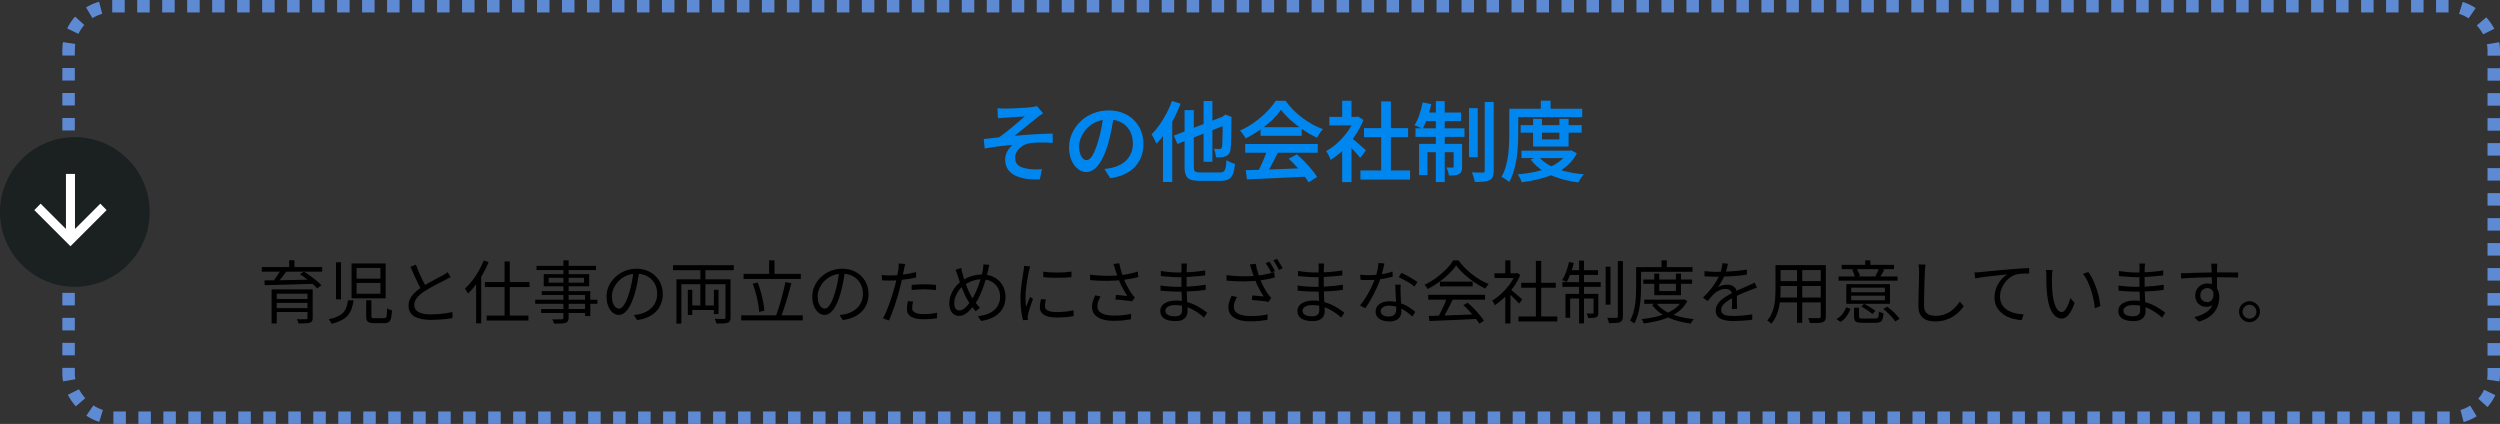
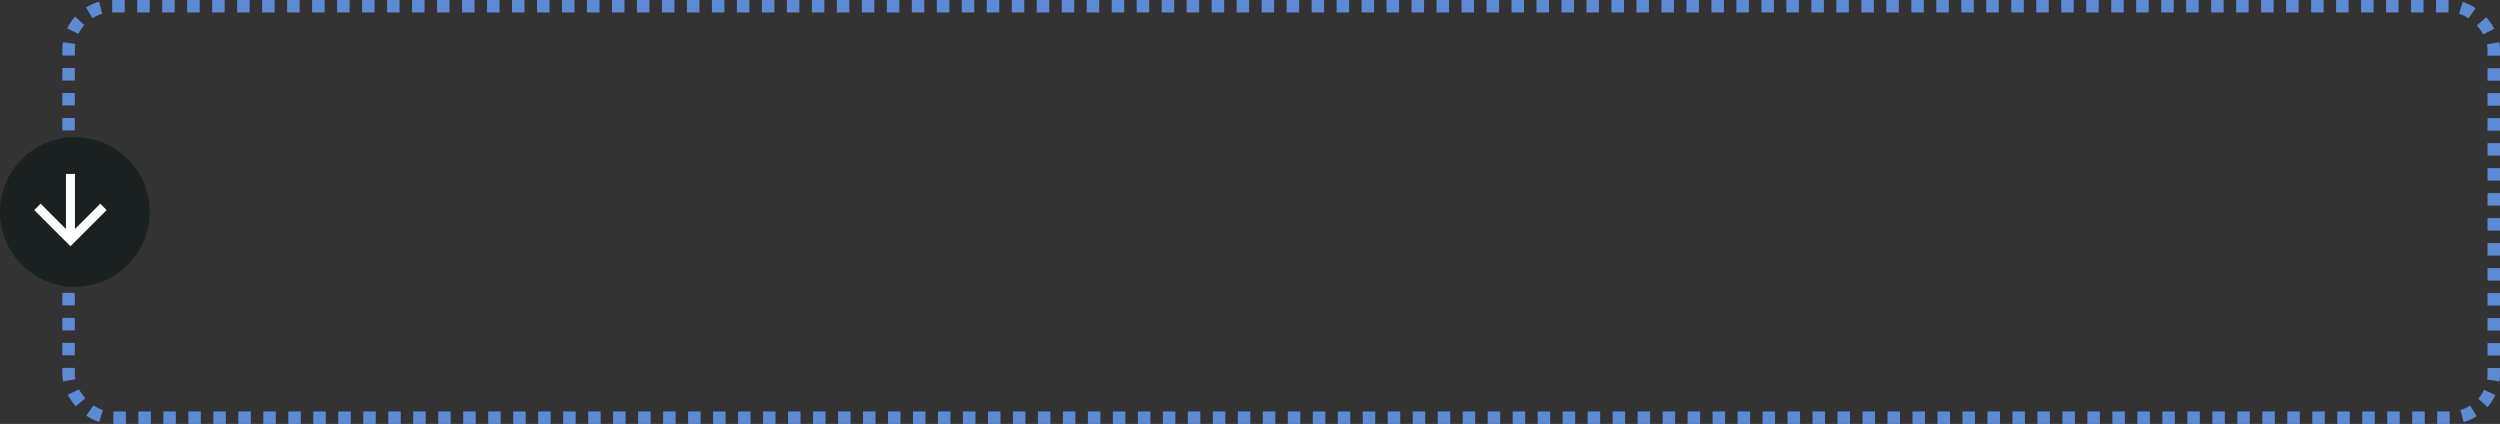
<svg xmlns="http://www.w3.org/2000/svg" id="_レイヤー_1" viewBox="0 0 401 68">
  <rect x="0" y="0" width="401" height="68" fill="#333333" stroke="none" />
  <rect x="11" y="1" width="389" height="66" rx="7" ry="7" fill="none" stroke="#5e8ad3" stroke-dasharray="0 0 2.004 2.004" stroke-width="2" />
-   <path d="M160,17.36c.205.019.411.033.616.042.205.009.425.014.658.014.121,0,.313-.005.574-.014.261-.009.56-.019.896-.028.336-.019.677-.037,1.022-.056.345-.019.663-.037.952-.056.299-.028.532-.051.7-.07.215-.028.397-.056.546-.084.149-.028.271-.056.364-.084l.994,1.148c-.131.084-.299.196-.504.336-.205.14-.373.266-.504.378-.205.159-.429.336-.672.532-.233.196-.481.401-.742.616-.252.205-.509.415-.77.63-.252.205-.495.406-.728.602-.233.196-.453.369-.658.518.644-.065,1.325-.121,2.044-.168.719-.056,1.428-.098,2.128-.126.7-.037,1.344-.056,1.932-.056l.014,1.484c-.672-.047-1.335-.065-1.988-.056-.644,0-1.181.033-1.61.098-.327.037-.635.126-.924.266s-.551.317-.784.532c-.224.205-.401.443-.532.714-.131.261-.196.541-.196.84,0,.392.093.714.28.966.196.243.457.429.784.56.336.121.714.21,1.134.266.401.047.784.07,1.148.07.373-.009.691-.023.952-.042l-.336,1.638c-1.764.075-3.131-.159-4.102-.7-.971-.532-1.456-1.367-1.456-2.506,0-.317.056-.625.168-.924.121-.299.275-.569.462-.812s.373-.439.56-.588c-.672.047-1.4.121-2.184.224-.784.103-1.549.219-2.296.35l-.14-1.512c.373-.047.784-.093,1.232-.14.448-.056.854-.103,1.218-.14.327-.224.681-.485,1.064-.784.392-.299.779-.611,1.162-.938.383-.327.737-.63,1.064-.91.336-.289.616-.532.84-.728-.121.009-.285.023-.49.042-.205.009-.434.023-.686.042-.252.009-.504.023-.756.042-.252.009-.481.023-.686.042-.205.009-.369.019-.49.028-.168.009-.359.028-.574.056-.215.019-.425.037-.63.056l-.07-1.61ZM178.676,18.41c-.103.719-.229,1.479-.378,2.282-.14.793-.331,1.596-.574,2.408-.28.943-.597,1.75-.952,2.422s-.747,1.185-1.176,1.54c-.42.355-.873.532-1.358.532s-.938-.168-1.358-.504-.761-.803-1.022-1.4c-.252-.607-.378-1.297-.378-2.072,0-.793.163-1.545.49-2.254s.775-1.339,1.344-1.89c.579-.551,1.251-.98,2.016-1.288.775-.317,1.61-.476,2.506-.476.849,0,1.615.14,2.296.42.691.271,1.279.653,1.764,1.148.485.485.859,1.055,1.12,1.708.261.653.392,1.353.392,2.1,0,.98-.205,1.853-.616,2.618-.401.765-.994,1.395-1.778,1.89-.784.495-1.759.826-2.926.994l-.938-1.484c.261-.028.495-.061.7-.098.205-.037.401-.075.588-.112.448-.103.868-.261,1.26-.476.401-.215.751-.481,1.05-.798.299-.327.532-.705.7-1.134.177-.439.266-.924.266-1.456,0-.56-.089-1.073-.266-1.54-.168-.467-.42-.873-.756-1.218-.336-.355-.747-.625-1.232-.812-.476-.196-1.027-.294-1.652-.294-.756,0-1.428.135-2.016.406-.579.271-1.069.621-1.47,1.05s-.709.896-.924,1.4c-.205.504-.308.985-.308,1.442,0,.495.061.91.182,1.246.121.327.271.574.448.742.187.159.373.238.56.238.205,0,.411-.103.616-.308.205-.205.406-.523.602-.952.205-.439.411-.994.616-1.666s.383-1.386.532-2.142c.149-.765.257-1.517.322-2.254l1.708.042ZM193.054,16.198h1.414v9.744h-1.414v-9.744ZM188.28,21.756l8.344-3.248.574,1.302-8.344,3.276-.574-1.33ZM190.002,17.668h1.484v9.016c0,.28.023.49.07.63.056.131.163.224.322.28.159.047.397.07.714.07h3.038c.28,0,.49-.051.63-.154.149-.103.257-.294.322-.574.065-.289.117-.705.154-1.246.177.121.397.238.658.35s.499.196.714.252c-.075.681-.191,1.223-.35,1.624-.149.392-.383.672-.7.84-.308.168-.747.252-1.316.252h-3.262c-.644,0-1.148-.065-1.512-.196-.355-.131-.607-.369-.756-.714-.14-.336-.21-.807-.21-1.414v-9.016ZM196.12,18.774h-.112l.28-.21.266-.196,1.022.406-.056.238c0,.821-.005,1.563-.014,2.226-.009.653-.023,1.204-.042,1.652s-.042.775-.07.98c-.037.345-.126.611-.266.798-.14.177-.322.313-.546.406-.205.084-.457.135-.756.154-.289.019-.551.023-.784.014-.009-.205-.047-.443-.112-.714-.065-.28-.14-.499-.224-.658.168.009.341.014.518.014h.406c.103,0,.182-.019.238-.056.065-.047.117-.145.154-.294.019-.121.033-.369.042-.742.019-.383.033-.905.042-1.568.009-.672.014-1.489.014-2.45ZM187.986,16.198l1.386.434c-.299.784-.653,1.573-1.064,2.366-.411.784-.854,1.526-1.33,2.226-.476.691-.966,1.302-1.47,1.834-.047-.112-.117-.261-.21-.448-.093-.196-.196-.392-.308-.588-.103-.196-.196-.355-.28-.476.439-.429.859-.929,1.26-1.498.411-.579.789-1.195,1.134-1.848s.639-1.321.882-2.002ZM186.544,19.992l1.47-1.47.014.014v10.654h-1.484v-9.198ZM199.816,27.3c.831-.028,1.792-.056,2.884-.084,1.092-.037,2.245-.079,3.458-.126s2.413-.093,3.598-.14l-.042,1.372c-1.157.065-2.324.121-3.5.168-1.167.056-2.282.107-3.346.154-1.064.056-2.016.098-2.856.126l-.196-1.47ZM199.732,23.1h11.634v1.4h-11.634v-1.4ZM202.196,20.398h6.594v1.386h-6.594v-1.386ZM203.274,24.01l1.708.462c-.215.439-.443.891-.686,1.358-.233.457-.471.901-.714,1.33-.233.42-.457.793-.672,1.12l-1.316-.434c.205-.355.411-.751.616-1.19.215-.448.415-.905.602-1.372s.341-.891.462-1.274ZM206.704,25.452l1.316-.686c.429.364.849.761,1.26,1.19.411.42.789.845,1.134,1.274.355.42.639.807.854,1.162l-1.386.84c-.205-.355-.481-.756-.826-1.204-.336-.439-.709-.882-1.12-1.33-.411-.457-.821-.873-1.232-1.246ZM205.472,17.612c-.373.541-.859,1.097-1.456,1.666-.588.56-1.246,1.092-1.974,1.596-.728.504-1.479.947-2.254,1.33-.056-.131-.135-.271-.238-.42s-.21-.299-.322-.448-.224-.28-.336-.392c.812-.355,1.587-.798,2.324-1.33.737-.532,1.4-1.097,1.988-1.694.597-.607,1.069-1.19,1.414-1.75h1.582c.373.513.789,1.003,1.246,1.47.467.457.957.882,1.47,1.274.523.392,1.059.742,1.61,1.05.551.299,1.106.551,1.666.756-.177.187-.35.406-.518.658-.159.252-.308.49-.448.714-.709-.336-1.428-.747-2.156-1.232-.728-.485-1.405-1.008-2.03-1.568-.625-.569-1.148-1.129-1.568-1.68ZM218.212,27.342h7.966v1.47h-7.966v-1.47ZM218.786,20.552h7.07v1.442h-7.07v-1.442ZM221.544,16.268h1.554v11.788h-1.554v-11.788ZM213.228,18.746h4.606v1.372h-4.606v-1.372ZM215.286,23.366l1.498-1.778v7.63h-1.498v-5.852ZM215.286,16.156h1.498v3.234h-1.498v-3.234ZM216.63,22.008c.121.084.299.224.532.42.233.187.481.397.742.63.261.224.499.434.714.63.224.187.383.327.476.42l-.91,1.218c-.131-.168-.299-.369-.504-.602-.205-.243-.425-.485-.658-.728-.233-.252-.457-.485-.672-.7-.215-.224-.397-.406-.546-.546l.826-.742ZM217.288,18.746h.294l.266-.056.84.56c-.355.896-.812,1.75-1.372,2.562-.551.812-1.162,1.549-1.834,2.212-.672.653-1.353,1.195-2.044,1.624-.047-.14-.112-.299-.196-.476-.084-.187-.173-.364-.266-.532-.093-.168-.182-.303-.266-.406.644-.345,1.265-.793,1.862-1.344.597-.551,1.134-1.157,1.61-1.82.476-.672.845-1.353,1.106-2.044v-.28ZM235.628,17.346h1.4v7.868h-1.4v-7.868ZM238.148,16.352h1.442v11.032c0,.42-.051.742-.154.966-.093.233-.261.415-.504.546-.252.121-.579.201-.98.238-.392.037-.854.056-1.386.056-.037-.215-.103-.471-.196-.77-.084-.289-.177-.546-.28-.77.383.009.737.019,1.064.028h.686c.112,0,.191-.019.238-.056.047-.047.07-.126.07-.238v-11.032ZM230.308,16.226h1.428v12.978h-1.428v-12.978ZM233.164,23.072h1.358v3.654c0,.308-.033.555-.098.742-.056.187-.182.336-.378.448s-.429.177-.7.196c-.271.028-.588.037-.952.028-.009-.187-.056-.401-.14-.644-.075-.243-.154-.453-.238-.63.224.009.425.014.602.014h.378c.112,0,.168-.061.168-.182v-3.626ZM227.62,23.072h6.09v1.344h-4.746v3.668h-1.344v-5.012ZM227.046,20.58h7.854v1.372h-7.854v-1.372ZM228.474,18.046h5.88v1.372h-6.146l.266-1.372ZM228.194,16.422l1.386.28c-.159.737-.364,1.461-.616,2.17-.243.7-.504,1.293-.784,1.778-.093-.056-.219-.121-.378-.196-.159-.075-.322-.14-.49-.196-.168-.065-.313-.121-.434-.168.299-.457.56-1.013.784-1.666.224-.663.401-1.33.532-2.002ZM243.916,20.076h9.786v1.204h-9.786v-1.204ZM244.042,24.164h7.784v1.19h-7.784v-1.19ZM245.904,19.068h1.428v3.29h2.8v-3.29h1.47v4.438h-5.698v-4.438ZM251.434,24.164h.294l.266-.056.938.476c-.383.747-.877,1.391-1.484,1.932-.597.532-1.283.98-2.058,1.344-.775.355-1.61.639-2.506.854-.896.224-1.829.397-2.8.518-.056-.177-.145-.392-.266-.644-.121-.252-.243-.457-.364-.616.887-.075,1.745-.196,2.576-.364.831-.177,1.601-.411,2.31-.7.709-.289,1.33-.644,1.862-1.064.532-.42.943-.915,1.232-1.484v-.196ZM246.814,25.102c.42.551.989,1.022,1.708,1.414.719.392,1.545.709,2.478.952.943.233,1.96.397,3.052.49-.103.103-.21.233-.322.392s-.219.317-.322.476c-.093.159-.173.303-.238.434-1.139-.149-2.189-.378-3.15-.686-.961-.308-1.825-.709-2.59-1.204-.756-.495-1.395-1.092-1.918-1.792l1.302-.476ZM247.15,16.142h1.568v2.058h-1.568v-2.058ZM242.824,17.444h10.962v1.344h-10.962v-1.344ZM242.096,17.444h1.428v3.962c0,.569-.019,1.19-.056,1.862-.028.672-.093,1.363-.196,2.072-.103.7-.252,1.381-.448,2.044-.187.663-.439,1.265-.756,1.806-.084-.084-.205-.182-.364-.294-.149-.103-.303-.205-.462-.308-.149-.103-.285-.177-.406-.224.289-.495.518-1.036.686-1.624.168-.597.294-1.204.378-1.82.084-.625.135-1.237.154-1.834.028-.607.042-1.167.042-1.68v-3.962Z" fill="#0087ef" stroke-width="0" />
-   <path d="M43.566,46.424h6.039v.693h-5.214v4.763h-.825v-5.456ZM49.319,46.424h.836v4.576c0,.22-.037.389-.11.506-.066.117-.183.202-.352.253-.176.059-.411.092-.704.099-.293.015-.66.022-1.1.022-.022-.103-.059-.22-.11-.352-.051-.125-.106-.235-.165-.33.22.007.429.011.627.011s.374-.004.528-.011h.319c.088,0,.147-.018.176-.055.037-.029.055-.081.055-.154v-4.565ZM44.05,47.964h5.61v.616h-5.61v-.616ZM41.993,42.838h9.68v.737h-9.68v-.737ZM45.051,43.278l.891.264c-.235.337-.495.682-.781,1.034s-.546.653-.781.902l-.66-.253c.147-.176.301-.378.462-.605.169-.227.326-.458.473-.693.154-.235.286-.451.396-.649ZM48.109,43.982l.66-.429c.323.213.66.451,1.012.715.359.257.697.517,1.012.781.315.264.572.502.77.715l-.693.495c-.183-.22-.429-.462-.737-.726-.308-.271-.638-.543-.99-.814s-.697-.517-1.034-.737ZM42.422,44.972c.491,0,1.045-.004,1.661-.011.623-.015,1.287-.026,1.991-.033.704-.015,1.426-.029,2.167-.044.748-.015,1.489-.029,2.222-.044l-.044.682c-.961.029-1.925.059-2.893.088-.968.029-1.888.055-2.761.077-.873.022-1.643.04-2.31.055l-.033-.77ZM44.05,49.427h5.577v.616h-5.577v-.616ZM46.382,41.749h.847v1.441h-.847v-1.441ZM57.195,45.379v1.738h3.828v-1.738h-3.828ZM57.195,42.981v1.716h3.828v-1.716h-3.828ZM56.392,42.255h5.467v5.599h-5.467v-5.599ZM53.895,42.068h.803v5.94h-.803v-5.94ZM58.735,48.162h.836v2.53c0,.147.029.242.088.286.066.044.213.066.44.066h1.485c.139,0,.246-.033.319-.099.073-.073.121-.224.143-.451.029-.235.051-.583.066-1.045.066.051.143.099.231.143.088.044.18.084.275.121.103.029.191.055.264.077-.029.55-.084.972-.165,1.265-.073.293-.194.495-.363.605-.169.117-.403.176-.704.176h-1.639c-.337,0-.601-.037-.792-.11-.183-.066-.312-.183-.385-.352-.066-.161-.099-.389-.099-.682v-2.53ZM55.82,48.173h.891c-.066.477-.165.913-.297,1.309-.132.389-.326.741-.583,1.056-.249.308-.587.576-1.012.803-.425.235-.968.433-1.628.594-.029-.081-.073-.165-.132-.253-.051-.088-.11-.176-.176-.264-.059-.088-.114-.158-.165-.209.594-.125,1.082-.279,1.463-.462.389-.191.693-.411.913-.66.22-.257.381-.543.484-.858.11-.315.191-.667.242-1.056ZM72.276,44.433c-.125.081-.257.158-.396.231-.139.073-.29.15-.451.231-.183.103-.411.22-.682.352-.271.132-.561.279-.869.44s-.616.33-.924.506c-.308.176-.598.352-.869.528-.513.33-.917.678-1.21,1.045-.286.367-.429.759-.429,1.177,0,.455.216.818.649,1.089.44.264,1.093.396,1.958.396.403,0,.821-.015,1.254-.044.433-.037.847-.084,1.243-.143.403-.059.744-.121,1.023-.187v.979c-.271.051-.594.095-.968.132-.367.044-.763.077-1.188.099-.425.029-.865.044-1.32.044-.521,0-.997-.044-1.43-.132-.433-.081-.81-.209-1.133-.385-.315-.176-.561-.407-.737-.693-.176-.293-.264-.645-.264-1.056,0-.403.084-.774.253-1.111.169-.345.411-.671.726-.979.315-.308.689-.605,1.122-.891.279-.191.576-.374.891-.55.323-.183.638-.359.946-.528.308-.169.594-.323.858-.462.271-.139.499-.257.682-.352.154-.095.293-.18.418-.253.125-.081.246-.169.363-.264l.484.781ZM66.71,42.442c.169.469.348.928.539,1.375.198.447.396.865.594,1.254.205.389.392.733.561,1.034l-.759.451c-.183-.301-.378-.656-.583-1.067-.205-.411-.411-.847-.616-1.309-.205-.462-.407-.92-.605-1.375l.869-.363ZM80.933,41.936h.836v9.185h-.836v-9.185ZM77.776,45.247h7.161v.803h-7.161v-.803ZM78.062,50.626h6.699v.792h-6.699v-.792ZM76.368,44.752l.803-.814.011.022v7.898h-.814v-7.106ZM77.6,41.782l.781.253c-.257.638-.561,1.265-.913,1.881-.352.616-.73,1.195-1.133,1.738-.403.543-.821,1.019-1.254,1.43-.029-.066-.077-.147-.143-.242-.059-.103-.121-.205-.187-.308-.059-.103-.117-.187-.176-.253.403-.359.792-.777,1.166-1.254.374-.484.719-1.001,1.034-1.551.315-.55.59-1.115.825-1.694ZM90.371,41.76h.836v9.196c0,.249-.04.433-.121.55-.073.125-.198.216-.374.275-.169.059-.403.095-.704.11-.293.015-.671.022-1.133.022-.022-.103-.062-.224-.121-.363-.059-.132-.117-.242-.176-.33.22.007.433.011.638.011.213,0,.396-.004.55-.011h.33c.103-.007.172-.029.209-.066.044-.037.066-.103.066-.198v-9.196ZM86.059,42.64h9.548v.682h-9.548v-.682ZM88.006,44.554v.781h5.665v-.781h-5.665ZM87.214,43.971h7.293v1.947h-7.293v-1.947ZM86.895,46.699h7.788v3.993h-.836v-3.388h-6.952v-.605ZM85.85,48.074h9.977v.66h-9.977v-.66ZM86.796,49.559h7.48v.649h-7.48v-.649ZM102.526,43.487c-.074.572-.169,1.17-.286,1.793-.11.623-.253,1.228-.429,1.815-.22.755-.466,1.386-.737,1.892-.264.506-.55.887-.858,1.144-.308.257-.631.385-.968.385-.323,0-.635-.117-.935-.352-.301-.235-.547-.572-.737-1.012-.191-.447-.286-.972-.286-1.573,0-.601.121-1.17.363-1.705.249-.535.59-1.008,1.023-1.419.44-.418.953-.748,1.54-.99.586-.242,1.213-.363,1.881-.363.645,0,1.224.106,1.738.319.52.213.964.506,1.331.88.366.367.649.796.847,1.287.198.484.297,1.005.297,1.562,0,.77-.165,1.448-.495,2.035-.323.587-.792,1.063-1.408,1.43-.609.367-1.35.609-2.222.726l-.517-.814c.176-.022.344-.044.506-.066.161-.022.308-.048.44-.077.352-.081.693-.205,1.023-.374.337-.176.638-.396.902-.66.264-.271.473-.59.627-.957.161-.374.242-.799.242-1.276,0-.447-.074-.862-.22-1.243-.147-.389-.363-.73-.649-1.023-.286-.293-.635-.524-1.045-.693-.411-.169-.88-.253-1.408-.253-.602,0-1.148.11-1.639.33-.484.22-.899.51-1.243.869-.338.352-.598.741-.781,1.166-.184.418-.275.829-.275,1.232,0,.462.058.843.176,1.144.124.293.271.51.44.649.176.139.348.209.517.209.176,0,.355-.084.539-.253.183-.176.37-.455.561-.836.19-.389.377-.891.561-1.507.161-.528.297-1.089.407-1.683.117-.594.201-1.177.253-1.749l.924.011ZM110.71,48.998h4.224v.726h-4.224v-.726ZM112.338,42.794h.814v6.633h-.814v-6.633ZM108.499,44.807h8.195v.781h-7.403v6.314h-.792v-7.095ZM116.364,44.807h.814v6.127c0,.235-.033.414-.099.539-.059.132-.176.231-.352.297-.176.059-.415.095-.715.11-.301.015-.664.018-1.089.011-.022-.103-.063-.227-.121-.374-.052-.139-.107-.264-.165-.374.227.007.44.011.638.011.205.007.381.007.528,0h.33c.095,0,.157-.018.187-.055.029-.029.044-.088.044-.176v-6.116ZM110.325,46.479h.715v4.037h-.715v-4.037ZM114.505,46.479h.748v3.894h-.748v-3.894ZM107.949,42.541h9.757v.803h-9.757v-.803ZM119.268,43.927h9.185v.814h-9.185v-.814ZM118.894,50.582h9.867v.814h-9.867v-.814ZM123.371,41.76h.858v2.618h-.858v-2.618ZM125.989,45.247l.946.176c-.118.447-.246.92-.385,1.419-.14.491-.283.983-.429,1.474-.147.484-.297.946-.451,1.386-.147.44-.29.836-.429,1.188l-.792-.198c.139-.352.282-.752.429-1.199.146-.455.286-.928.418-1.419.139-.499.267-.99.385-1.474.124-.484.227-.935.308-1.353ZM120.742,45.511l.781-.198c.198.484.37.997.517,1.54.154.543.278,1.071.374,1.584.102.513.168.975.198,1.386l-.847.209c-.015-.403-.07-.865-.165-1.386-.096-.521-.217-1.052-.363-1.595-.147-.55-.312-1.063-.495-1.54ZM135.526,43.487c-.074.572-.169,1.17-.286,1.793-.11.623-.253,1.228-.429,1.815-.22.755-.466,1.386-.737,1.892-.264.506-.55.887-.858,1.144-.308.257-.631.385-.968.385-.323,0-.635-.117-.935-.352-.301-.235-.547-.572-.737-1.012-.191-.447-.286-.972-.286-1.573,0-.601.121-1.17.363-1.705.249-.535.59-1.008,1.023-1.419.44-.418.953-.748,1.54-.99.586-.242,1.213-.363,1.881-.363.645,0,1.224.106,1.738.319.52.213.964.506,1.331.88.366.367.649.796.847,1.287.198.484.297,1.005.297,1.562,0,.77-.165,1.448-.495,2.035-.323.587-.792,1.063-1.408,1.43-.609.367-1.35.609-2.222.726l-.517-.814c.176-.022.344-.044.506-.066.161-.022.308-.048.44-.077.352-.081.693-.205,1.023-.374.337-.176.638-.396.902-.66.264-.271.473-.59.627-.957.161-.374.242-.799.242-1.276,0-.447-.074-.862-.22-1.243-.147-.389-.363-.73-.649-1.023-.286-.293-.635-.524-1.045-.693-.411-.169-.88-.253-1.408-.253-.602,0-1.148.11-1.639.33-.484.22-.899.51-1.243.869-.338.352-.598.741-.781,1.166-.184.418-.275.829-.275,1.232,0,.462.058.843.176,1.144.124.293.271.51.44.649.176.139.348.209.517.209.176,0,.355-.084.539-.253.183-.176.37-.455.561-.836.19-.389.377-.891.561-1.507.161-.528.297-1.089.407-1.683.117-.594.201-1.177.253-1.749l.924.011ZM145.195,42.343c-.037.125-.074.275-.11.451-.037.176-.066.319-.088.429-.052.264-.114.572-.187.924-.066.345-.143.708-.231,1.089-.081.381-.173.755-.275,1.122-.096.389-.213.814-.352,1.276-.14.455-.286.913-.44,1.375-.154.462-.312.898-.473,1.309-.162.411-.312.77-.451,1.078l-.968-.33c.168-.286.337-.627.506-1.023.176-.403.344-.832.506-1.287.168-.455.322-.906.462-1.353.146-.455.271-.873.374-1.254.073-.257.143-.528.209-.814.066-.286.128-.565.187-.836.058-.279.106-.532.143-.759.044-.235.077-.425.099-.572.022-.154.036-.315.044-.484.007-.169.003-.312-.011-.429l1.056.088ZM142.753,44.18c.41,0,.85-.018,1.32-.055.476-.044.96-.106,1.452-.187.491-.081.964-.18,1.419-.297v.869c-.455.103-.932.191-1.43.264-.499.073-.99.132-1.474.176-.477.037-.91.055-1.298.055-.242,0-.466-.004-.671-.011-.206-.015-.407-.026-.605-.033l-.033-.858c.264.029.498.051.704.066.212.007.418.011.616.011ZM146.229,45.698c.293-.029.612-.051.957-.066.352-.022.704-.033,1.056-.033.322,0,.645.007.968.022.33.015.641.04.935.077l-.022.836c-.279-.037-.576-.066-.891-.088-.316-.029-.635-.044-.957-.044-.345,0-.69.011-1.034.033-.338.015-.675.04-1.012.077v-.814ZM146.46,48.371c-.044.176-.081.348-.11.517-.03.169-.044.326-.044.473,0,.132.022.26.066.385.051.117.143.224.275.319.132.095.319.172.561.231.249.059.568.088.957.088.359,0,.722-.018,1.089-.055.366-.037.718-.092,1.056-.165l-.033.891c-.294.044-.62.081-.979.11-.36.029-.741.044-1.144.044-.866,0-1.529-.132-1.991-.396-.462-.271-.693-.678-.693-1.221,0-.213.014-.425.044-.638.036-.213.077-.433.121-.66l.825.077ZM158.681,42.486c-.022.088-.044.187-.066.297-.022.103-.044.205-.066.308-.015.103-.033.187-.055.253-.103.462-.228.939-.374,1.43-.14.491-.297.979-.473,1.463-.176.484-.367.935-.572,1.353-.198.418-.407.781-.627,1.089-.279.381-.561.726-.847,1.034-.279.301-.565.535-.858.704-.294.169-.609.253-.946.253-.272,0-.525-.077-.759-.231-.235-.154-.422-.378-.561-.671-.14-.293-.209-.653-.209-1.078,0-.462.084-.924.253-1.386.176-.462.414-.887.715-1.276.308-.389.652-.711,1.034-.968.542-.374,1.089-.638,1.639-.792s1.103-.231,1.661-.231c.718,0,1.356.15,1.914.451.564.301,1.004.722,1.32,1.265.322.535.484,1.162.484,1.881,0,.726-.165,1.36-.495,1.903-.323.535-.781.968-1.375,1.298-.587.323-1.273.539-2.057.649l-.517-.781c.579-.051,1.089-.161,1.529-.33.447-.169.821-.389,1.122-.66.3-.271.528-.587.682-.946.161-.359.242-.748.242-1.166,0-.543-.121-1.023-.363-1.441-.242-.425-.587-.759-1.034-1.001-.44-.242-.954-.363-1.54-.363-.536,0-1.045.088-1.529.264-.477.169-.932.411-1.364.726-.308.22-.576.491-.803.814-.228.323-.407.66-.539,1.012-.125.345-.187.682-.187,1.012,0,.367.073.656.22.869.154.205.355.308.605.308.176,0,.355-.051.539-.154.183-.11.363-.253.539-.429.176-.176.344-.37.506-.583.168-.22.319-.44.451-.66.183-.286.363-.616.539-.99.176-.374.341-.774.495-1.199.161-.433.3-.865.418-1.298.124-.44.223-.858.297-1.254.022-.11.036-.246.044-.407.014-.161.022-.304.022-.429l.946.088ZM154.182,42.981c.029.154.062.319.099.495.044.169.084.33.121.484.073.264.165.561.275.891s.223.66.341.99c.124.33.253.642.385.935.132.286.256.524.374.715.19.323.407.653.649.99.242.337.495.631.759.88l-.693.572c-.22-.249-.433-.513-.638-.792-.206-.279-.411-.598-.616-.957-.14-.213-.279-.469-.418-.77-.14-.308-.283-.638-.429-.99-.14-.352-.275-.711-.407-1.078-.132-.374-.25-.733-.352-1.078-.052-.176-.11-.348-.176-.517-.059-.176-.121-.334-.187-.473l.913-.297ZM167.338,43.575c.3.044.649.081,1.045.11.403.022.817.033,1.243.033.432-.007.843-.022,1.232-.044.396-.029.729-.066,1.001-.11v.891c-.294.029-.638.055-1.034.077-.389.015-.796.022-1.221.022-.418,0-.825-.007-1.221-.022-.396-.022-.745-.048-1.045-.077v-.88ZM167.767,48.052c-.052.198-.092.378-.121.539-.03.161-.044.319-.044.473,0,.125.025.249.077.374.058.117.154.224.286.319.139.088.33.161.572.22.242.051.55.077.924.077.498,0,.968-.022,1.408-.066.44-.051.88-.125,1.32-.22l.022.924c-.345.073-.748.132-1.21.176-.455.037-.968.055-1.54.055-.924,0-1.603-.147-2.035-.44-.426-.293-.638-.697-.638-1.21,0-.183.014-.378.044-.583.036-.213.084-.451.143-.715l.792.077ZM165.237,42.728c-.015.059-.037.136-.066.231-.022.088-.048.18-.077.275-.022.088-.041.165-.055.231-.037.205-.081.444-.132.715-.052.264-.103.55-.154.858-.044.301-.088.609-.132.924-.037.308-.07.609-.099.902-.022.293-.033.565-.033.814,0,.271.007.528.022.77.022.242.047.499.077.77.066-.169.135-.348.209-.539.073-.191.146-.378.22-.561.08-.191.15-.359.209-.506l.462.352c-.096.264-.198.554-.308.869s-.209.62-.297.913c-.081.286-.14.513-.176.682-.015.081-.03.169-.044.264-.015.095-.019.172-.011.231.007.059.011.121.011.187.007.073.014.139.022.198l-.792.055c-.11-.389-.206-.887-.286-1.496-.081-.616-.121-1.294-.121-2.035,0-.403.018-.814.055-1.232.036-.425.084-.836.143-1.232.058-.403.113-.77.165-1.1.058-.337.102-.62.132-.847.022-.132.04-.264.055-.396.014-.139.022-.268.022-.385l.979.088ZM178.871,43.201c-.037-.117-.081-.253-.132-.407-.044-.154-.092-.304-.143-.451l.935-.121c.037.213.088.455.154.726.066.264.143.535.231.814.088.271.176.524.264.759.169.477.381.953.638,1.43.257.469.499.865.726,1.188.081.103.161.202.242.297.081.095.161.191.242.286l-.451.616c-.132-.029-.308-.059-.528-.088-.213-.029-.447-.055-.704-.077-.249-.029-.499-.055-.748-.077-.249-.022-.473-.04-.671-.055l.066-.737c.205.015.422.033.649.055.235.022.455.044.66.066.213.015.385.029.517.044-.154-.235-.319-.502-.495-.803-.176-.308-.348-.631-.517-.968-.161-.345-.304-.682-.429-1.012-.117-.323-.216-.609-.297-.858-.081-.249-.15-.458-.209-.627ZM174.845,44.059c.616.073,1.21.125,1.782.154.579.029,1.126.037,1.639.022.521-.015.99-.044,1.408-.088.293-.037.601-.081.924-.132.33-.051.656-.117.979-.198s.627-.165.913-.253l.099.858c-.257.081-.539.15-.847.209-.308.059-.616.114-.924.165-.308.051-.598.092-.869.121-.697.081-1.478.125-2.343.132-.858.007-1.771-.029-2.739-.11l-.022-.88ZM176.539,47.568c-.161.264-.29.521-.385.77-.088.242-.132.495-.132.759,0,.521.227.902.682,1.144.455.242,1.089.367,1.903.374.565.007,1.082-.015,1.551-.066.477-.051.906-.121,1.287-.209l-.044.88c-.337.059-.741.114-1.21.165-.469.051-1.012.077-1.628.077-.697-.007-1.302-.095-1.815-.264-.506-.169-.898-.418-1.177-.748-.279-.337-.418-.755-.418-1.254,0-.301.048-.598.143-.891.103-.301.231-.612.385-.935l.858.198ZM190.41,42.266c-.015.095-.029.202-.044.319-.007.117-.015.257-.022.418,0,.11-.004.275-.011.495v2.343c0,.367.007.752.022,1.155.015.403.033.796.055,1.177.022.381.04.73.055,1.045s.022.565.022.748c0,.257-.062.502-.187.737-.117.235-.319.425-.605.572-.279.154-.66.231-1.144.231-.792,0-1.397-.139-1.815-.418-.418-.271-.627-.671-.627-1.199,0-.337.099-.631.297-.88.205-.249.499-.444.88-.583.381-.147.836-.22,1.364-.22.579,0,1.122.07,1.628.209.513.132.983.301,1.408.506.425.205.803.422,1.133.649.33.22.601.418.814.594l-.506.781c-.249-.235-.539-.469-.869-.704-.323-.235-.678-.451-1.067-.649-.381-.198-.796-.356-1.243-.473-.44-.125-.909-.187-1.408-.187-.528,0-.931.088-1.21.264-.271.176-.407.392-.407.649,0,.161.051.312.154.451.103.132.268.238.495.319.227.081.521.121.88.121.213,0,.407-.026.583-.077.176-.059.315-.158.418-.297.11-.139.165-.334.165-.583,0-.213-.007-.488-.022-.825-.007-.345-.018-.708-.033-1.089-.015-.389-.029-.763-.044-1.122-.007-.359-.011-.66-.011-.902v-2.277c.007-.235.011-.447.011-.638,0-.088-.004-.202-.011-.341-.007-.139-.018-.246-.033-.319h.935ZM186.197,43.465c.183.029.396.059.638.088.242.029.495.059.759.088.271.022.528.04.77.055.249.007.466.011.649.011.697,0,1.408-.026,2.134-.077.733-.051,1.456-.136,2.167-.253l-.011.803c-.403.044-.843.088-1.32.132s-.968.081-1.474.11c-.499.029-.994.044-1.485.044-.257,0-.561-.011-.913-.033-.352-.022-.7-.048-1.045-.077-.337-.029-.623-.055-.858-.077l-.011-.814ZM186.142,45.797c.198.029.418.059.66.088s.491.051.748.066.502.029.737.044c.235.007.444.011.627.011.535,0,1.052-.011,1.551-.033.506-.029,1.001-.066,1.485-.11.491-.051.975-.114,1.452-.187l-.011.825c-.367.051-.733.095-1.1.132-.359.029-.722.055-1.089.077-.359.022-.73.04-1.111.055-.374.007-.77.011-1.188.011-.249,0-.539-.007-.869-.022-.323-.015-.653-.033-.99-.055-.33-.022-.627-.048-.891-.077l-.011-.825ZM203.61,41.958c.095.125.194.279.297.462.11.183.216.367.319.55.11.183.202.352.275.506l-.594.264c-.066-.154-.15-.323-.253-.506-.103-.183-.209-.367-.319-.55-.11-.183-.216-.341-.319-.473l.594-.253ZM204.82,41.518c.103.139.209.301.319.484.117.183.231.367.341.55s.198.345.264.484l-.594.264c-.117-.249-.26-.513-.429-.792-.161-.286-.323-.532-.484-.737l.583-.253ZM200.75,43.289c-.037-.125-.081-.264-.132-.418-.044-.154-.092-.304-.143-.451l.946-.11c.029.205.077.444.143.715.073.264.154.535.242.814.088.271.172.528.253.77.169.477.381.95.638,1.419.257.469.502.865.737,1.188.073.103.15.205.231.308.081.095.161.187.242.275l-.44.627c-.132-.037-.308-.07-.528-.099-.22-.029-.455-.055-.704-.077-.249-.029-.499-.055-.748-.077-.249-.022-.477-.04-.682-.055l.066-.726c.213.015.433.033.66.055.235.022.455.04.66.055.213.015.381.033.506.055-.154-.235-.319-.506-.495-.814-.176-.308-.348-.631-.517-.968-.161-.345-.304-.682-.429-1.012-.117-.315-.216-.598-.297-.847-.081-.249-.15-.458-.209-.627ZM196.724,44.136c.616.073,1.21.125,1.782.154.579.029,1.126.037,1.639.022.521-.015.99-.044,1.408-.088.293-.029.601-.07.924-.121.33-.059.656-.125.979-.198.33-.081.634-.169.913-.264l.099.869c-.257.073-.539.143-.847.209-.308.059-.616.114-.924.165-.308.044-.594.084-.858.121-.704.081-1.485.125-2.343.132-.858,0-1.775-.04-2.75-.121l-.022-.88ZM198.429,47.645c-.161.271-.29.532-.385.781-.095.242-.143.491-.143.748,0,.521.227.902.682,1.144.455.242,1.093.367,1.914.374.557.007,1.071-.011,1.54-.055.477-.051.906-.121,1.287-.209l-.033.88c-.345.059-.752.114-1.221.165-.469.051-1.012.073-1.628.066-.689,0-1.291-.084-1.804-.253s-.909-.422-1.188-.759c-.279-.337-.418-.752-.418-1.243,0-.308.048-.609.143-.902.103-.301.231-.612.385-.935l.869.198ZM212.41,42.266c-.015.095-.029.202-.044.319-.007.117-.015.257-.022.418,0,.11-.004.275-.011.495v2.343c0,.367.007.752.022,1.155.015.403.033.796.055,1.177.022.381.04.73.055,1.045s.022.565.022.748c0,.257-.062.502-.187.737-.117.235-.319.425-.605.572-.279.154-.66.231-1.144.231-.792,0-1.397-.139-1.815-.418-.418-.271-.627-.671-.627-1.199,0-.337.099-.631.297-.88.205-.249.499-.444.88-.583.381-.147.836-.22,1.364-.22.579,0,1.122.07,1.628.209.513.132.983.301,1.408.506.425.205.803.422,1.133.649.33.22.601.418.814.594l-.506.781c-.249-.235-.539-.469-.869-.704-.323-.235-.678-.451-1.067-.649-.381-.198-.796-.356-1.243-.473-.44-.125-.909-.187-1.408-.187-.528,0-.931.088-1.21.264-.271.176-.407.392-.407.649,0,.161.051.312.154.451.103.132.268.238.495.319.227.081.521.121.88.121.213,0,.407-.026.583-.077.176-.059.315-.158.418-.297.11-.139.165-.334.165-.583,0-.213-.007-.488-.022-.825-.007-.345-.018-.708-.033-1.089-.015-.389-.029-.763-.044-1.122-.007-.359-.011-.66-.011-.902v-2.277c.007-.235.011-.447.011-.638,0-.088-.004-.202-.011-.341-.007-.139-.018-.246-.033-.319h.935ZM208.197,43.465c.183.029.396.059.638.088.242.029.495.059.759.088.271.022.528.04.77.055.249.007.466.011.649.011.697,0,1.408-.026,2.134-.077.733-.051,1.456-.136,2.167-.253l-.011.803c-.403.044-.843.088-1.32.132s-.968.081-1.474.11c-.499.029-.994.044-1.485.044-.257,0-.561-.011-.913-.033-.352-.022-.7-.048-1.045-.077-.337-.029-.623-.055-.858-.077l-.011-.814ZM208.142,45.797c.198.029.418.059.66.088s.491.051.748.066.502.029.737.044c.235.007.444.011.627.011.535,0,1.052-.011,1.551-.033.506-.029,1.001-.066,1.485-.11.491-.051.975-.114,1.452-.187l-.011.825c-.367.051-.733.095-1.1.132-.359.029-.722.055-1.089.077-.359.022-.73.04-1.111.055-.374.007-.77.011-1.188.011-.249,0-.539-.007-.869-.022-.323-.015-.653-.033-.99-.055-.33-.022-.627-.048-.891-.077l-.011-.825ZM218.174,44.059c.205.029.422.051.649.066.227.007.458.011.693.011.403,0,.818-.018,1.243-.055.433-.037.869-.095,1.309-.176.44-.088.873-.202,1.298-.341l.022.825c-.359.095-.755.183-1.188.264-.425.081-.869.147-1.331.198-.455.044-.906.066-1.353.066h-.638c-.22-.007-.436-.018-.649-.033l-.055-.825ZM222.068,42.266c-.044.176-.099.4-.165.671s-.139.557-.22.858c-.073.293-.154.572-.242.836-.176.528-.4,1.085-.671,1.672-.271.579-.561,1.144-.869,1.694s-.612,1.03-.913,1.441l-.847-.44c.242-.286.484-.612.726-.979.249-.367.48-.752.693-1.155.22-.403.418-.799.594-1.188.176-.389.323-.744.44-1.067.117-.352.227-.748.33-1.188.103-.447.161-.862.176-1.243l.968.088ZM224.664,45.665c-.007.227-.015.433-.022.616,0,.176.004.367.011.572.007.176.015.403.022.682.015.271.029.561.044.869.015.301.026.59.033.869.015.279.022.51.022.693,0,.293-.066.561-.198.803-.132.242-.341.433-.627.572-.279.147-.645.22-1.1.22-.403,0-.77-.059-1.1-.176-.33-.11-.598-.282-.803-.517-.198-.235-.297-.532-.297-.891,0-.345.095-.638.286-.88.198-.249.462-.44.792-.572.337-.132.711-.198,1.122-.198.616,0,1.181.088,1.694.264.521.169.986.385,1.397.649.418.264.777.524,1.078.781l-.473.748c-.213-.191-.451-.389-.715-.594-.257-.205-.543-.392-.858-.561-.315-.176-.653-.319-1.012-.429-.359-.11-.741-.165-1.144-.165s-.73.084-.979.253c-.249.169-.374.378-.374.627,0,.257.106.466.319.627.213.161.532.242.957.242.308,0,.55-.048.726-.143.176-.103.301-.235.374-.396.081-.169.121-.352.121-.55,0-.205-.007-.473-.022-.803-.007-.33-.022-.682-.044-1.056-.015-.381-.033-.759-.055-1.133-.015-.381-.026-.722-.033-1.023h.858ZM226.864,45.962c-.198-.176-.447-.359-.748-.55-.301-.191-.612-.37-.935-.539-.315-.176-.594-.319-.836-.429l.451-.671c.198.088.418.194.66.319.242.125.484.257.726.396.242.139.466.275.671.407.213.125.381.238.506.341l-.495.726ZM229.174,50.681c.645-.022,1.393-.044,2.244-.066.858-.029,1.767-.062,2.728-.099s1.918-.077,2.871-.121l-.022.759c-.924.044-1.855.088-2.794.132-.939.044-1.83.081-2.673.11-.843.037-1.591.07-2.244.099l-.11-.814ZM229.086,47.282h9.119v.781h-9.119v-.781ZM230.967,45.17h5.247v.77h-5.247v-.77ZM232.1,47.777l.924.264c-.169.345-.352.711-.55,1.1-.191.381-.385.752-.583,1.111-.191.359-.378.678-.561.957l-.726-.253c.176-.286.356-.616.539-.99.191-.374.37-.752.539-1.133.169-.389.308-.741.418-1.056ZM234.707,48.943l.704-.385c.345.286.682.601,1.012.946.337.345.645.686.924,1.023.279.337.502.645.671.924l-.737.462c-.169-.279-.392-.59-.671-.935-.279-.352-.583-.708-.913-1.067-.323-.359-.653-.682-.99-.968ZM233.563,42.574c-.293.44-.682.895-1.166,1.364-.477.462-1.008.902-1.595,1.32-.579.418-1.181.785-1.804,1.1-.037-.073-.084-.15-.143-.231-.051-.081-.11-.161-.176-.242-.059-.081-.117-.15-.176-.209.638-.301,1.25-.664,1.837-1.089.594-.433,1.129-.891,1.606-1.375.484-.491.865-.972,1.144-1.441h.858c.293.411.627.807,1.001,1.188.374.374.774.726,1.199,1.056.425.33.858.627,1.298.891.447.257.891.473,1.331.649-.095.103-.191.224-.286.363-.088.132-.172.257-.253.374-.565-.271-1.144-.605-1.738-1.001-.587-.403-1.137-.84-1.65-1.309s-.942-.939-1.287-1.408ZM243.562,50.758h6.226v.803h-6.226v-.803ZM244.002,45.357h5.544v.792h-5.544v-.792ZM246.356,41.848h.847v9.295h-.847v-9.295ZM239.712,43.828h3.652v.759h-3.652v-.759ZM241.45,47.117l.825-.968v5.731h-.825v-4.763ZM241.45,41.76h.825v2.442h-.825v-2.442ZM242.198,46.358c.095.066.235.176.418.33s.381.323.594.506c.213.176.407.341.583.495.176.154.301.268.374.341l-.506.671c-.095-.117-.227-.264-.396-.44-.169-.176-.352-.359-.55-.55-.191-.191-.374-.367-.55-.528-.176-.169-.323-.301-.44-.396l.473-.429ZM243.056,43.828h.176l.154-.033.462.308c-.271.675-.627,1.32-1.067,1.936-.44.609-.924,1.162-1.452,1.661-.521.499-1.041.92-1.562,1.265-.029-.081-.07-.169-.121-.264-.051-.095-.106-.187-.165-.275-.051-.088-.099-.158-.143-.209.499-.293.99-.66,1.474-1.1.484-.447.924-.939,1.32-1.474.403-.543.711-1.093.924-1.65v-.165ZM257.543,42.772h.781v6.094h-.781v-6.094ZM259.501,41.87h.814v8.866c0,.271-.037.477-.11.616-.073.139-.194.249-.363.33-.169.066-.403.106-.704.121-.293.022-.645.033-1.056.033-.022-.117-.059-.26-.11-.429-.051-.161-.106-.308-.165-.44.33.007.631.015.902.022.279,0,.469-.004.572-.011.081,0,.136-.015.165-.044.037-.037.055-.099.055-.187v-8.877ZM253.286,41.804h.792v10.065h-.792v-10.065ZM255.607,47.139h.759v3.014c0,.191-.022.345-.066.462-.044.11-.136.198-.275.264-.125.059-.297.095-.517.11-.213.015-.469.022-.77.022-.015-.11-.044-.231-.088-.363-.044-.139-.092-.26-.143-.363.235.007.436.011.605.011h.341c.103,0,.154-.051.154-.154v-3.003ZM251.108,47.139h4.807v.748h-4.059v3.091h-.748v-3.839ZM250.602,45.258h6.149v.759h-6.149v-.759ZM251.658,43.344h4.664v.759h-4.818l.154-.759ZM251.669,42.024l.77.154c-.132.572-.301,1.133-.506,1.683-.198.543-.411,1.001-.638,1.375-.059-.029-.132-.062-.22-.099-.088-.044-.18-.084-.275-.121-.088-.037-.169-.066-.242-.088.257-.374.477-.818.66-1.331.183-.521.334-1.045.451-1.573ZM263.582,44.84h7.832v.682h-7.832v-.682ZM263.736,48.052h6.303v.682h-6.303v-.682ZM265.353,43.883h.792v2.805h2.673v-2.805h.814v3.465h-4.279v-3.465ZM269.819,48.052h.165l.143-.033.517.275c-.301.572-.693,1.067-1.177,1.485-.484.411-1.034.755-1.65,1.034-.616.279-1.276.502-1.98.671-.704.176-1.43.308-2.178.396-.022-.095-.07-.213-.143-.352-.066-.139-.136-.253-.209-.341.697-.073,1.379-.18,2.046-.319.667-.147,1.291-.341,1.87-.583.587-.242,1.104-.535,1.551-.88.447-.345.796-.755,1.045-1.232v-.121ZM265.694,48.624c.352.491.825.913,1.419,1.265.601.352,1.291.634,2.068.847.777.213,1.61.363,2.497.451-.051.059-.11.132-.176.22-.059.088-.117.172-.176.253-.051.088-.095.169-.132.242-.902-.117-1.749-.304-2.541-.561-.792-.249-1.503-.576-2.134-.979-.623-.411-1.133-.898-1.529-1.463l.704-.275ZM266.508,41.76h.847v1.507h-.847v-1.507ZM262.845,42.849h8.635v.748h-8.635v-.748ZM262.438,42.849h.792v3.179c0,.425-.015.891-.044,1.397-.022.506-.073,1.023-.154,1.551-.073.528-.183,1.041-.33,1.54-.139.499-.33.957-.572,1.375-.044-.044-.11-.099-.198-.165-.081-.059-.165-.117-.253-.176-.081-.051-.158-.088-.231-.11.227-.396.407-.821.539-1.276.132-.462.231-.935.297-1.419s.106-.957.121-1.419c.022-.469.033-.902.033-1.298v-3.179ZM277.167,42.299c-.044.22-.103.48-.176.781-.066.293-.176.627-.33,1.001-.132.33-.297.671-.495,1.023-.191.352-.396.671-.616.957.139-.088.297-.161.473-.22.176-.066.356-.114.539-.143.191-.029.363-.044.517-.044.425,0,.785.121,1.078.363.293.235.44.579.44,1.034v1.221c.007.235.015.466.022.693.007.227.011.425.011.594h-.847c.007-.147.015-.319.022-.517.007-.198.011-.407.011-.627.007-.22.007-.429,0-.627v-.506c0-.323-.099-.557-.297-.704-.191-.154-.433-.231-.726-.231-.345,0-.686.077-1.023.231-.33.147-.62.337-.869.572-.161.154-.323.33-.484.528-.154.191-.326.396-.517.616l-.748-.55c.528-.513.968-.994,1.32-1.441.352-.447.638-.862.858-1.243.22-.389.392-.737.517-1.045.117-.308.213-.616.286-.924.073-.315.117-.605.132-.869l.902.077ZM273.405,43.487c.293.037.612.066.957.088.345.022.645.033.902.033.491,0,1.019-.011,1.584-.033.565-.029,1.133-.07,1.705-.121.579-.051,1.129-.125,1.65-.22l-.011.814c-.381.066-.788.121-1.221.165-.433.037-.873.07-1.32.099-.447.022-.88.04-1.298.055-.411.007-.792.011-1.144.011h-.539c-.198-.007-.407-.015-.627-.022-.22-.015-.433-.029-.638-.044v-.825ZM281.809,46.149c-.095.022-.202.055-.319.099-.11.037-.224.077-.341.121-.11.044-.216.088-.319.132-.381.147-.825.326-1.331.539-.506.213-1.023.458-1.551.737-.367.183-.689.378-.968.583-.279.198-.499.407-.66.627-.161.213-.242.447-.242.704,0,.213.048.385.143.517.103.132.246.235.429.308.183.066.392.11.627.132.242.022.506.033.792.033.425,0,.909-.022,1.452-.066.55-.051,1.067-.117,1.551-.198l-.022.88c-.279.037-.594.07-.946.099-.345.029-.697.051-1.056.066-.352.022-.689.033-1.012.033-.521,0-.997-.048-1.43-.143-.425-.095-.766-.264-1.023-.506-.257-.242-.385-.587-.385-1.034,0-.33.077-.631.231-.902.154-.279.359-.532.616-.759.264-.227.554-.436.869-.627.315-.198.638-.378.968-.539.352-.191.682-.356.99-.495.315-.139.612-.268.891-.385s.539-.235.781-.352c.161-.073.315-.143.462-.209s.293-.139.44-.22l.363.825ZM285.263,42.53h7.117v.792h-7.117v-.792ZM285.263,45.093h7.095v.781h-7.095v-.781ZM285.197,47.722h7.183v.781h-7.183v-.781ZM284.79,42.53h.814v3.993c0,.418-.018.865-.055,1.342-.037.477-.106.961-.209,1.452-.095.484-.246.95-.451,1.397-.198.447-.462.854-.792,1.221-.037-.059-.095-.125-.176-.198-.081-.066-.161-.132-.242-.198-.081-.066-.154-.114-.22-.143.308-.345.55-.719.726-1.122s.308-.818.396-1.243c.088-.433.143-.862.165-1.287.029-.425.044-.832.044-1.221v-3.993ZM292.05,42.53h.814v8.228c0,.264-.04.466-.121.605-.073.139-.202.246-.385.319-.183.066-.44.106-.77.121-.33.015-.755.018-1.276.011-.022-.103-.062-.235-.121-.396-.051-.154-.106-.286-.165-.396.257.007.502.011.737.011.242.007.451.007.627,0h.363c.11-.007.187-.029.231-.066.044-.037.066-.106.066-.209v-8.228ZM288.244,42.827h.836v8.954h-.836v-8.954ZM296.934,48.162h5.401v-.737h-5.401v.737ZM296.934,46.875h5.401v-.737h-5.401v.737ZM303.149,45.577v3.157h-6.996v-3.157h6.996ZM302.247,43.256c-.117.227-.238.447-.363.66-.117.205-.231.389-.341.55l-.726-.187c.095-.176.198-.378.308-.605.117-.235.209-.44.275-.616l.847.198ZM297.814,43.069c.11.191.213.396.308.616.103.22.176.411.22.572l-.792.209c-.037-.169-.099-.367-.187-.594-.088-.235-.187-.444-.297-.627l.748-.176ZM300.003,41.76v1.199h-.825v-1.199h.825ZM304.37,44.345v.671h-9.46v-.671h9.46ZM303.798,42.486v.682h-8.393v-.682h8.393ZM296.824,49.537c-.154.396-.359.785-.616,1.166-.249.374-.579.682-.99.924l-.649-.44c.381-.213.704-.491.968-.836.264-.352.462-.708.594-1.067l.693.253ZM302.709,49.185c.242.183.491.389.748.616.257.227.491.458.704.693.22.227.392.44.517.638l-.682.429c-.117-.198-.282-.414-.495-.649-.205-.235-.433-.469-.682-.704-.242-.242-.491-.455-.748-.638l.638-.385ZM299.002,48.723c.213.103.433.224.66.363.235.132.451.268.649.407.205.132.374.257.506.374l-.484.495c-.125-.117-.29-.246-.495-.385-.198-.147-.411-.29-.638-.429-.227-.147-.444-.279-.649-.396l.451-.429ZM298.188,50.78c0,.132.04.216.121.253.081.037.264.055.55.055h1.947c.154,0,.268-.026.341-.077.081-.044.136-.147.165-.308.037-.161.062-.403.077-.726.095.059.213.114.352.165.139.051.264.088.374.11-.029.418-.084.733-.165.946-.081.22-.205.37-.374.451-.169.088-.403.132-.704.132h-2.079c-.374,0-.664-.029-.869-.088-.198-.051-.337-.15-.418-.297-.081-.147-.121-.352-.121-.616v-1.419h.803v1.419ZM308.847,42.431c-.029.183-.051.37-.066.561-.015.183-.026.367-.033.55-.015.308-.029.689-.044,1.144-.015.455-.029.939-.044,1.452-.015.506-.026,1.012-.033,1.518-.007.506-.011.961-.011,1.364,0,.403.077.726.231.968.154.242.367.414.638.517.271.103.583.154.935.154.499,0,.95-.062,1.353-.187.403-.132.763-.304,1.078-.517.315-.22.594-.466.836-.737.249-.271.473-.55.671-.836l.627.748c-.191.264-.425.539-.704.825-.271.279-.594.539-.968.781-.374.242-.807.44-1.298.594-.484.154-1.027.231-1.628.231-.521,0-.983-.081-1.386-.242-.403-.161-.719-.422-.946-.781-.227-.359-.341-.836-.341-1.43,0-.33.004-.693.011-1.089.007-.403.018-.818.033-1.243.015-.425.026-.84.033-1.243.007-.411.015-.788.022-1.133.007-.345.011-.631.011-.858,0-.205-.007-.403-.022-.594-.015-.191-.037-.367-.066-.528l1.111.011ZM316.709,43.696c.213-.007.403-.015.572-.022.169-.015.304-.026.407-.033.176-.022.429-.048.759-.077.337-.037.722-.073,1.155-.11.433-.044.898-.088,1.397-.132s1.001-.088,1.507-.132c.403-.037.785-.066,1.144-.088.359-.029.693-.051,1.001-.066.308-.022.583-.037.825-.044v.88c-.205-.007-.44-.007-.704,0s-.524.026-.781.055c-.257.022-.48.062-.671.121-.389.125-.741.315-1.056.572-.308.249-.572.539-.792.869-.22.323-.389.664-.506,1.023-.11.352-.165.689-.165,1.012,0,.433.073.81.22,1.133.147.315.345.583.594.803.257.22.546.4.869.539.33.139.675.242,1.034.308s.719.106,1.078.121l-.319.913c-.403-.015-.814-.073-1.232-.176-.411-.095-.803-.235-1.177-.418-.374-.191-.708-.429-1.001-.715s-.524-.62-.693-1.001c-.169-.381-.253-.818-.253-1.309,0-.572.099-1.1.297-1.584.205-.491.466-.92.781-1.287s.642-.649.979-.847c-.235.029-.524.062-.869.099-.345.037-.719.077-1.122.121-.396.037-.792.081-1.188.132-.396.051-.77.103-1.122.154-.345.044-.634.092-.869.143l-.099-.957ZM329.227,43.322c-.015.088-.029.198-.044.33-.007.132-.018.264-.033.396-.007.132-.011.246-.011.341-.007.227-.011.488-.011.781.007.286.015.587.022.902.015.308.037.616.066.924.059.609.158,1.144.297,1.606.139.455.308.81.506,1.067.205.257.436.385.693.385.139,0,.275-.062.407-.187.132-.132.257-.304.374-.517.125-.22.235-.462.33-.726.103-.271.187-.543.253-.814l.693.781c-.22.623-.444,1.118-.671,1.485-.22.359-.447.62-.682.781-.227.161-.466.242-.715.242-.345,0-.678-.125-1.001-.374-.323-.257-.601-.667-.836-1.232-.235-.572-.403-1.331-.506-2.277-.037-.323-.066-.671-.088-1.045-.015-.374-.026-.73-.033-1.067v-.825c0-.125-.004-.286-.011-.484-.007-.198-.029-.363-.066-.495l1.067.022ZM334.958,43.63c.198.249.385.543.561.88.183.33.348.686.495,1.067.154.374.29.763.407,1.166.125.403.224.807.297,1.21.081.396.139.777.176,1.144l-.88.363c-.044-.499-.121-1.005-.231-1.518-.11-.521-.246-1.023-.407-1.507-.161-.491-.348-.953-.561-1.386s-.451-.807-.715-1.122l.858-.297ZM344.077,42.266c-.015.095-.029.202-.044.319-.007.117-.015.257-.022.418,0,.11-.004.275-.011.495v2.343c0,.367.007.752.022,1.155.015.403.033.796.055,1.177.022.381.04.73.055,1.045.015.315.022.565.022.748,0,.257-.062.502-.187.737-.117.235-.319.425-.605.572-.279.154-.66.231-1.144.231-.792,0-1.397-.139-1.815-.418-.418-.271-.627-.671-.627-1.199,0-.337.099-.631.297-.88.205-.249.499-.444.88-.583.381-.147.836-.22,1.364-.22.579,0,1.122.07,1.628.209.513.132.983.301,1.408.506.425.205.803.422,1.133.649.33.22.601.418.814.594l-.506.781c-.249-.235-.539-.469-.869-.704-.323-.235-.678-.451-1.067-.649-.381-.198-.796-.356-1.243-.473-.44-.125-.909-.187-1.408-.187-.528,0-.931.088-1.21.264-.271.176-.407.392-.407.649,0,.161.051.312.154.451.103.132.268.238.495.319.227.081.521.121.88.121.213,0,.407-.026.583-.077.176-.059.315-.158.418-.297.11-.139.165-.334.165-.583,0-.213-.007-.488-.022-.825-.007-.345-.018-.708-.033-1.089-.015-.389-.029-.763-.044-1.122-.007-.359-.011-.66-.011-.902v-2.277c.007-.235.011-.447.011-.638,0-.088-.004-.202-.011-.341-.007-.139-.018-.246-.033-.319h.935ZM339.864,43.465c.183.029.396.059.638.088.242.029.495.059.759.088.271.022.528.04.77.055.249.007.466.011.649.011.697,0,1.408-.026,2.134-.077.733-.051,1.456-.136,2.167-.253l-.011.803c-.403.044-.843.088-1.32.132-.477.044-.968.081-1.474.11-.499.029-.994.044-1.485.044-.257,0-.561-.011-.913-.033-.352-.022-.7-.048-1.045-.077-.337-.029-.623-.055-.858-.077l-.011-.814ZM339.809,45.797c.198.029.418.059.66.088s.491.051.748.066c.257.015.502.029.737.044.235.007.444.011.627.011.535,0,1.052-.011,1.551-.033.506-.029,1.001-.066,1.485-.11.491-.051.975-.114,1.452-.187l-.011.825c-.367.051-.733.095-1.1.132-.359.029-.722.055-1.089.077-.359.022-.73.04-1.111.055-.374.007-.77.011-1.188.011-.249,0-.539-.007-.869-.022-.323-.015-.653-.033-.99-.055-.33-.022-.627-.048-.891-.077l-.011-.825ZM355.671,42.288c0,.037-.007.103-.022.198-.007.095-.015.191-.022.286,0,.088-.004.158-.011.209-.007.139-.011.33-.011.572v1.661c.007.293.011.568.011.825.007.257.011.473.011.649l-.847-.418v-1.188c0-.279-.004-.554-.011-.825,0-.271-.004-.521-.011-.748-.007-.227-.015-.403-.022-.528-.007-.147-.018-.286-.033-.418-.015-.139-.026-.231-.033-.275h1.001ZM349.83,43.817c.301,0,.642-.004,1.023-.011.381-.015.785-.029,1.21-.044.433-.015.869-.026,1.309-.033s.862-.015,1.265-.022c.411-.007.788-.011,1.133-.011h1.914c.293,0,.55.004.77.011h.539l-.011.814c-.308-.015-.722-.026-1.243-.033-.513-.015-1.173-.022-1.98-.022-.477,0-.975.007-1.496.022-.513.007-1.03.018-1.551.033s-1.027.037-1.518.066c-.484.022-.931.048-1.342.077l-.022-.847ZM355.605,47.018c0,.484-.073.891-.22,1.221-.139.33-.337.576-.594.737-.249.161-.543.242-.88.242-.227,0-.451-.037-.671-.11-.213-.081-.407-.198-.583-.352-.169-.161-.304-.356-.407-.583-.095-.235-.143-.499-.143-.792,0-.367.088-.693.264-.979.176-.286.411-.513.704-.682.301-.169.623-.253.968-.253.433,0,.788.099,1.067.297.286.191.502.455.649.792.147.33.22.708.22,1.133,0,.367-.055.741-.165,1.122-.103.381-.279.748-.528,1.1-.242.352-.576.675-1.001.968-.418.286-.95.524-1.595.715l-.737-.726c.499-.117.946-.268,1.342-.451.396-.183.73-.407,1.001-.671.271-.264.477-.572.616-.924.147-.352.22-.755.22-1.21,0-.499-.106-.858-.319-1.078-.213-.22-.469-.33-.77-.33-.191,0-.37.048-.539.143-.169.088-.308.22-.418.396-.103.176-.154.385-.154.627,0,.345.11.612.33.803.227.191.491.286.792.286.227,0,.422-.062.583-.187.161-.132.275-.326.341-.583.073-.264.081-.59.022-.979l.605.308ZM360.812,48.316c.316,0,.598.077.847.231.25.147.451.348.605.605.154.249.231.528.231.836,0,.308-.077.59-.231.847-.154.249-.355.451-.605.605-.249.154-.531.231-.847.231-.308,0-.59-.077-.847-.231-.249-.154-.451-.356-.605-.605-.146-.257-.22-.539-.22-.847,0-.308.074-.587.22-.836.154-.257.36-.458.616-.605.257-.154.536-.231.836-.231ZM360.812,51.11c.316,0,.58-.106.792-.319.22-.22.33-.488.33-.803,0-.198-.051-.381-.154-.55-.095-.169-.227-.304-.396-.407-.168-.103-.359-.154-.572-.154-.198,0-.381.051-.55.154-.168.103-.304.238-.407.407-.102.169-.154.352-.154.55,0,.205.052.396.154.572.103.169.239.304.407.407.169.095.352.143.55.143Z" fill="#000" stroke-width="0" />
  <path d="M12,22h0c6.627,0,12,5.373,12,12h0c0,6.627-5.373,12-12,12h0c-6.627,0-12-5.373-12-12h0c0-6.627,5.373-12,12-12Z" fill="#1b2020" stroke-width="0" />
  <path d="M10.577,36.727v-8.827h1.45v8.827l4.06-4.06,1.015,1.033-5.8,5.8-5.8-5.8,1.015-1.033,4.06,4.06Z" fill="#fff" stroke-width="0" />
</svg>